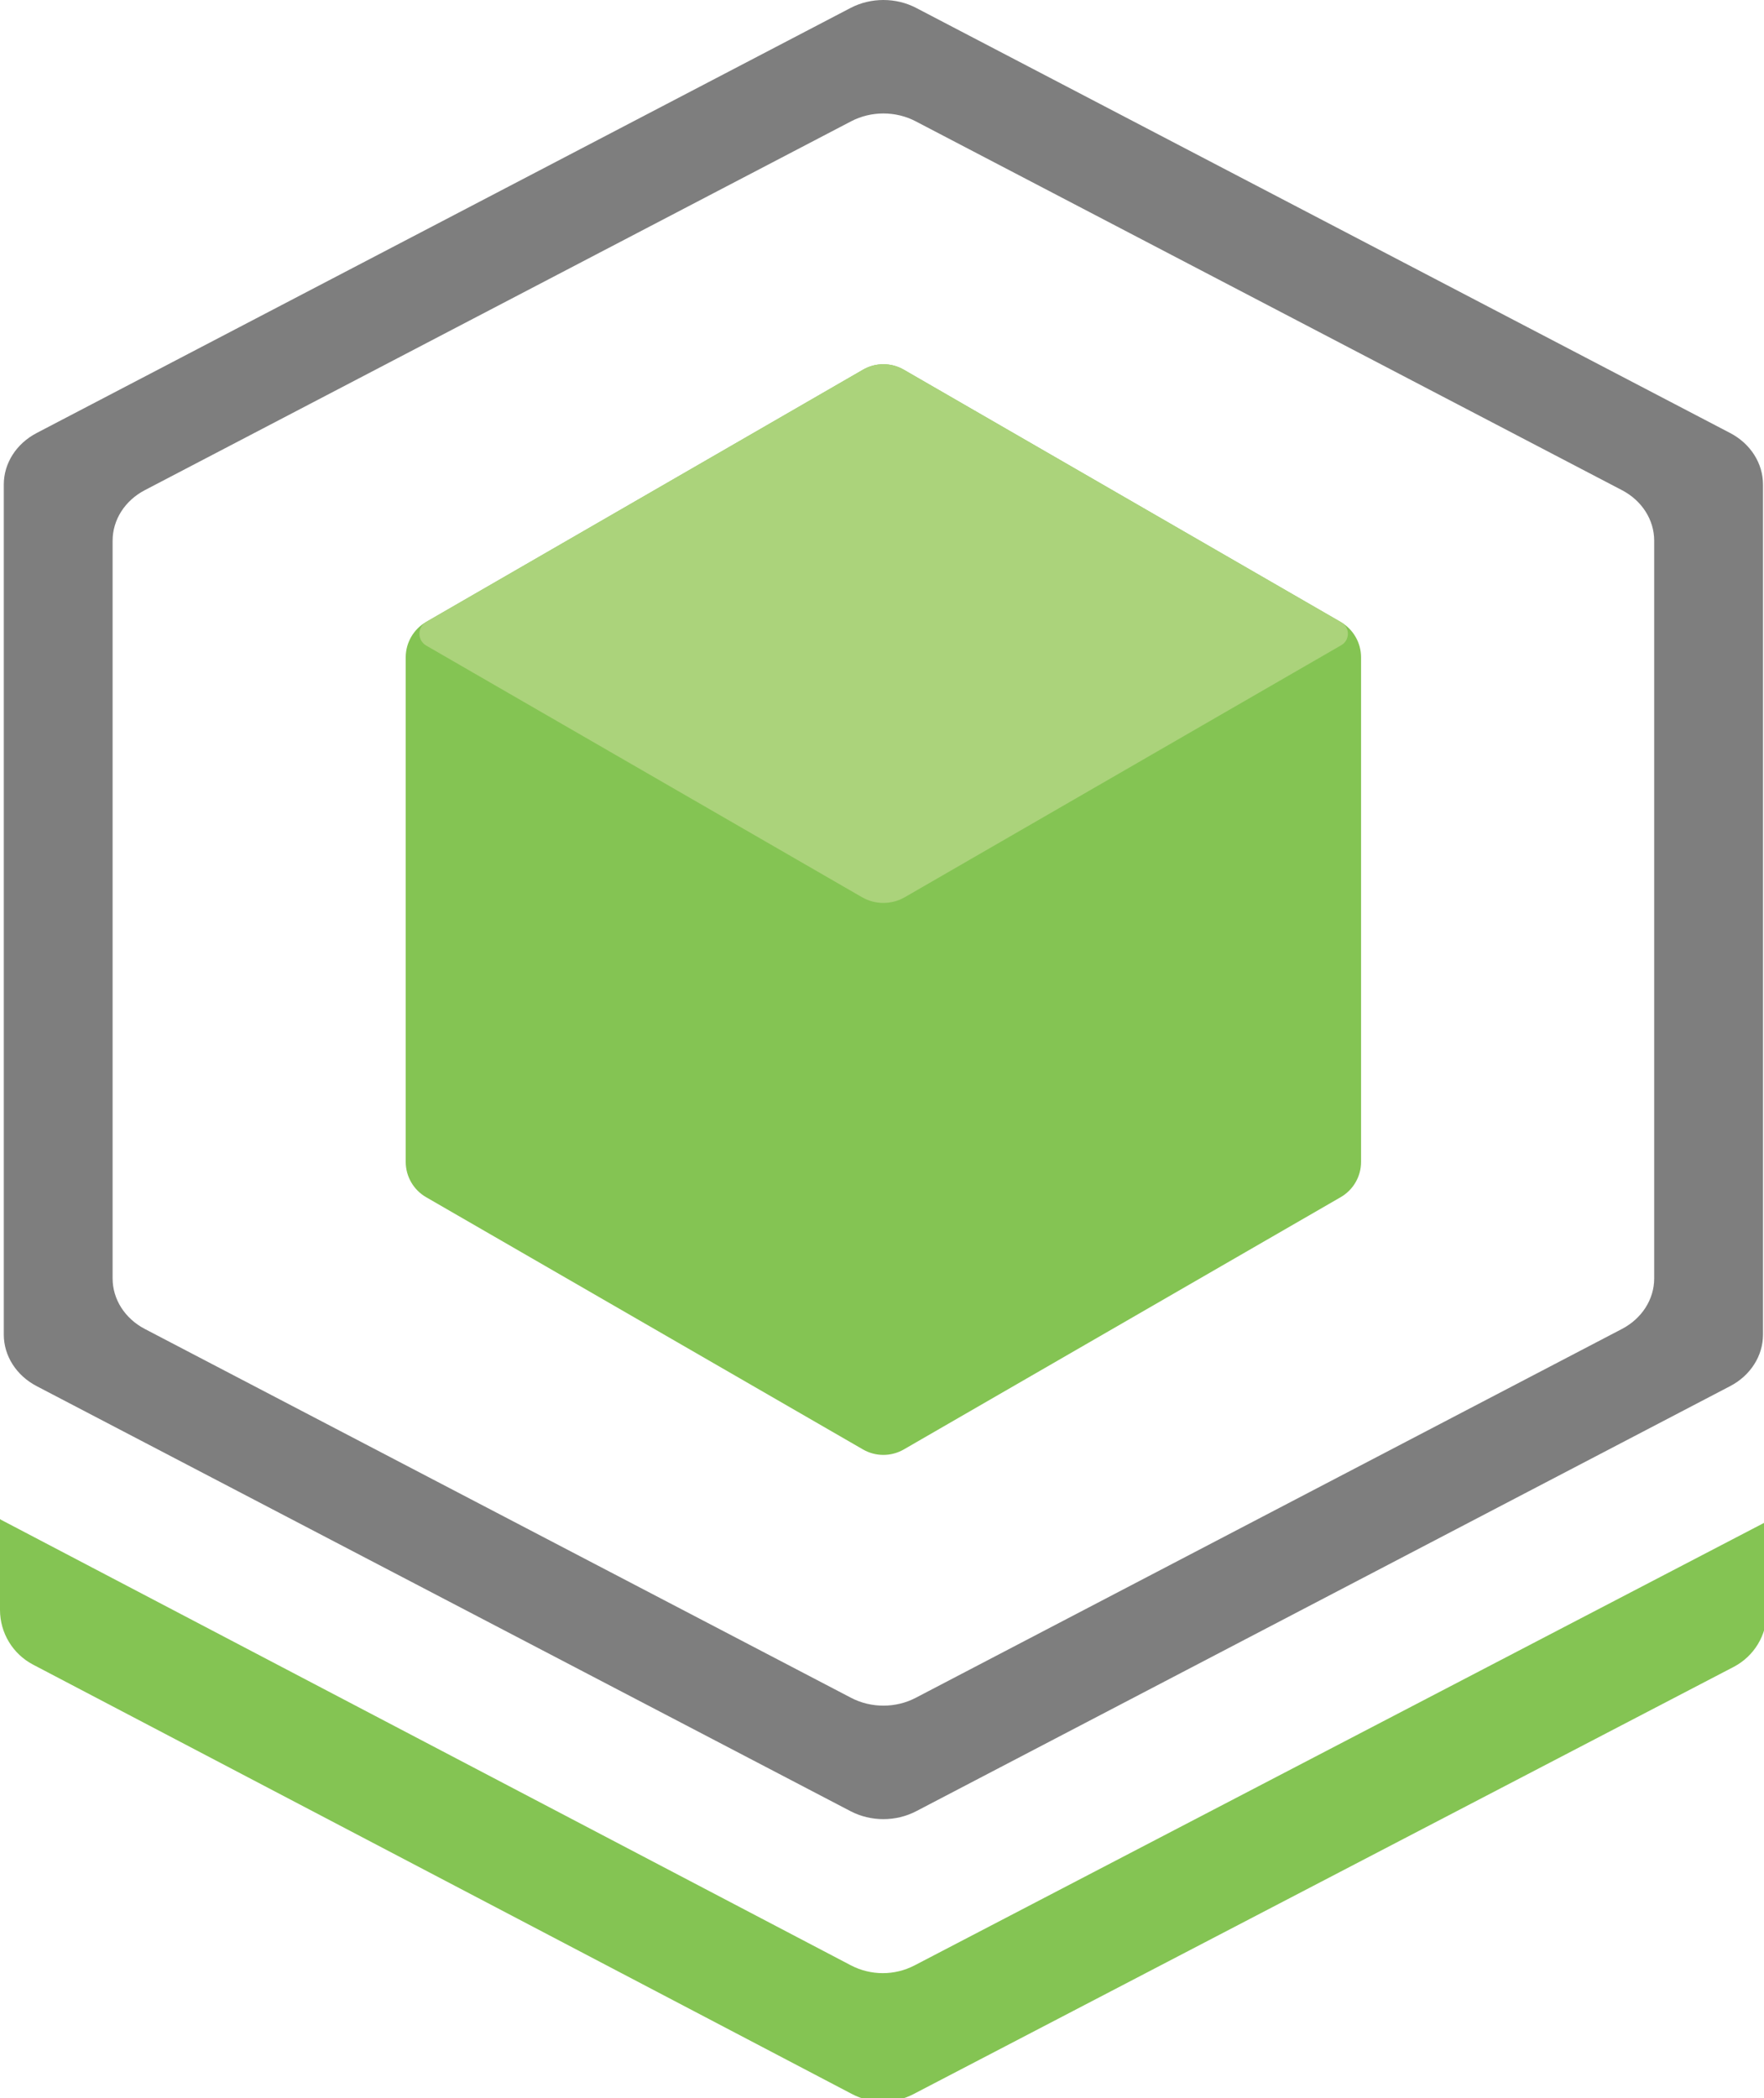
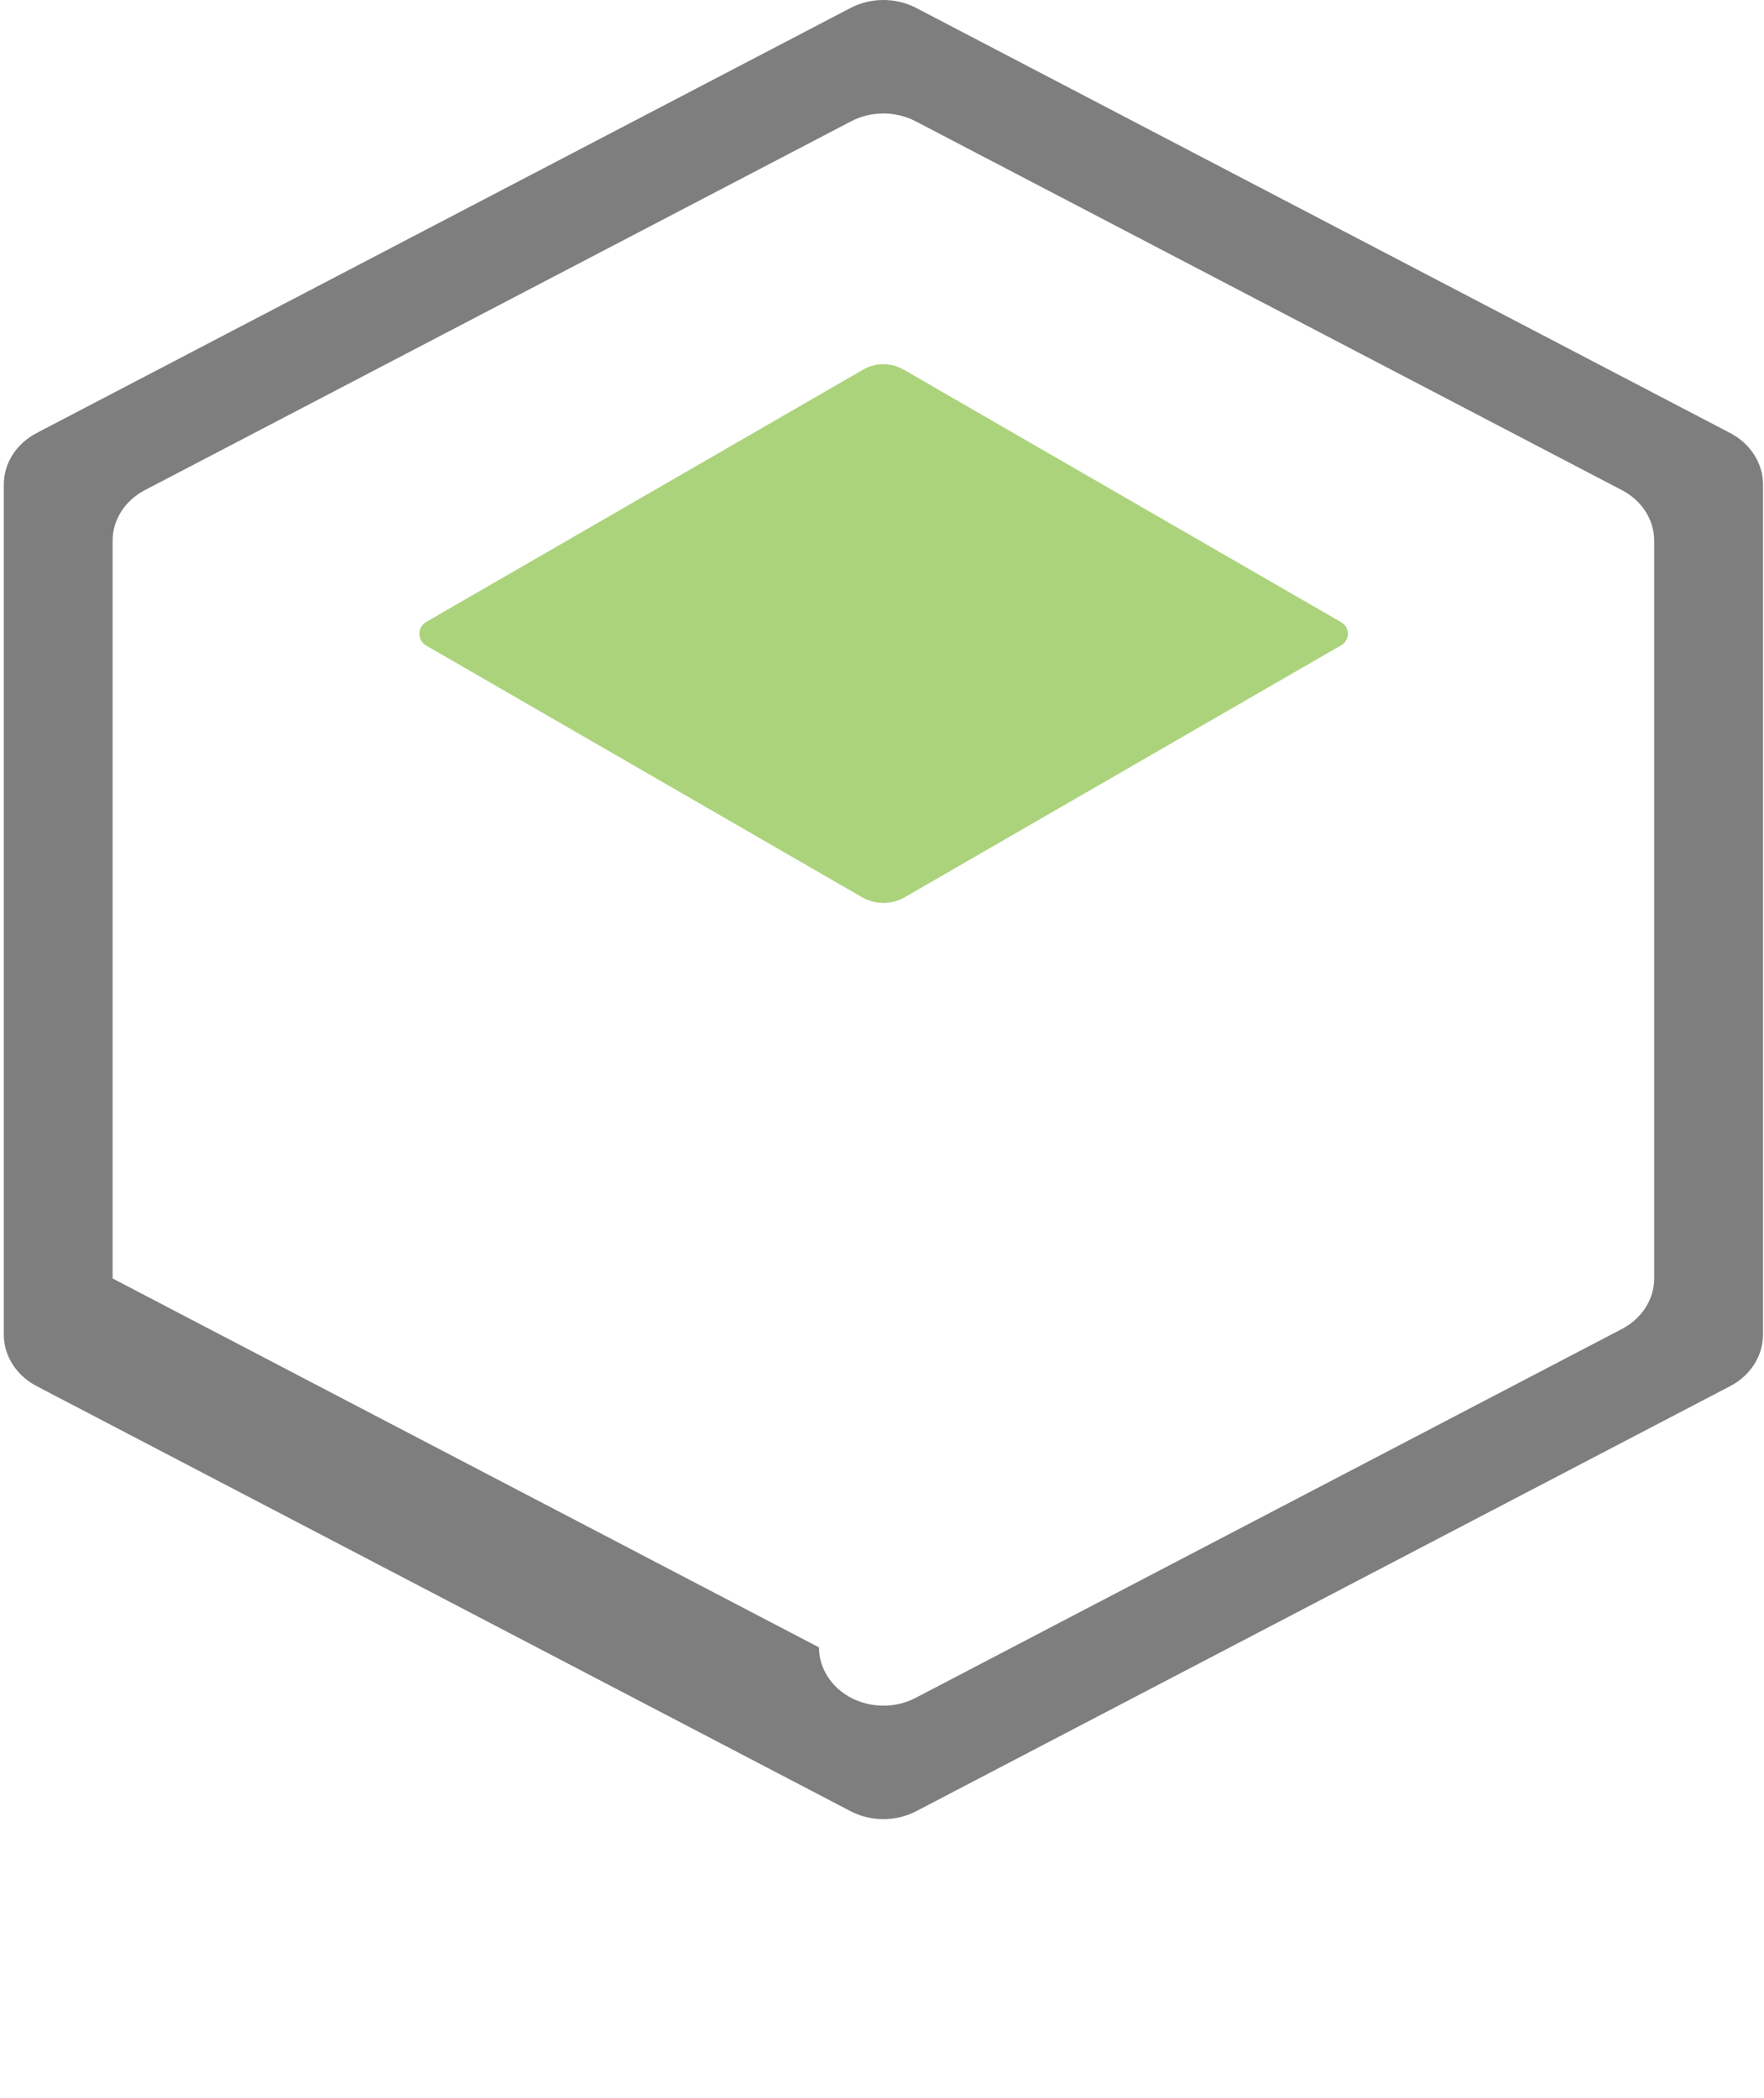
<svg xmlns="http://www.w3.org/2000/svg" width="16.032mm" height="19.068mm" version="1.1" viewBox="0 0 16.032 19.068">
  <g transform="translate(-87.922 -59.187)">
    <g transform="matrix(.265 0 0 .265 87.922 59.187)">
-       <path d="m45.979 41.054-14.982 8.65c-0.434 0.25-0.968 0.25-1.401 0l-14.982-8.65c-0.433-0.25-0.7-0.712-0.7-1.213v-17.3c0-0.5 0.267-0.963 0.7-1.213l14.982-8.65c0.433-0.25 0.967-0.25 1.401 0l14.982 8.65c0.433 0.25 0.7 0.713 0.7 1.213v17.3c1e-3 0.501-0.266 0.963-0.7 1.213" fill="#84c453" />
-       <path d="m59.337 14.849-27.913-14.576c-0.697-0.364-1.557-0.364-2.254 0l-27.913 14.576c-0.697 0.364-1.127 1.037-1.127 1.766v29.152c0 0.728 0.43 1.402 1.127 1.766l27.913 14.576c0.697 0.364 1.557 0.364 2.254 0l27.913-14.576c0.697-0.363 1.127-1.038 1.127-1.766v-29.152c0-0.729-0.43-1.402-1.127-1.766m-55.475 28.992v-25.3c0-0.715 0.421-1.375 1.104-1.732l24.226-12.65c0.684-0.357 1.526-0.357 2.21 0l24.225 12.65c0.684 0.357 1.105 1.017 1.105 1.732v25.3c0 0.714-0.421 1.374-1.105 1.731l-24.225 12.651c-0.684 0.356-1.526 0.356-2.21 0l-24.226-12.651c-0.683-0.357-1.104-1.017-1.104-1.731" fill="#7e7e7e" />
+       <path d="m59.337 14.849-27.913-14.576c-0.697-0.364-1.557-0.364-2.254 0l-27.913 14.576c-0.697 0.364-1.127 1.037-1.127 1.766v29.152c0 0.728 0.43 1.402 1.127 1.766l27.913 14.576c0.697 0.364 1.557 0.364 2.254 0l27.913-14.576c0.697-0.363 1.127-1.038 1.127-1.766v-29.152c0-0.729-0.43-1.402-1.127-1.766m-55.475 28.992v-25.3c0-0.715 0.421-1.375 1.104-1.732l24.226-12.65c0.684-0.357 1.526-0.357 2.21 0l24.225 12.65c0.684 0.357 1.105 1.017 1.105 1.732v25.3c0 0.714-0.421 1.374-1.105 1.731l-24.225 12.651c-0.684 0.356-1.526 0.356-2.21 0c-0.683-0.357-1.104-1.017-1.104-1.731" fill="#7e7e7e" />
      <path d="m29.561 30.766-14.942-8.627c-0.313-0.181-0.313-0.633 0-0.813l14.982-8.65c0.43-0.249 0.961-0.249 1.392 0l15.009 8.665c0.301 0.174 0.301 0.609 0 0.783l-14.969 8.642c-0.456 0.263-1.017 0.263-1.472 0" fill="#abd37b" />
-       <path d="m60.565 52.189-29.199 15.208c-0.685 0.356-1.501 0.355-2.186-3e-3l-29.149-15.28c-0.011-6e-3 -0.02-0.016-0.031-0.024v3.117c0 0.789 0.438 1.512 1.137 1.878l28.084 14.724c0.659 0.346 1.446 0.347 2.106 3e-3l28.133-14.652c0.697-0.364 1.134-1.085 1.134-1.871v-3.121c-0.01 5e-3 -0.018 0.015-0.029 0.021" fill="#84c453" />
    </g>
  </g>
</svg>